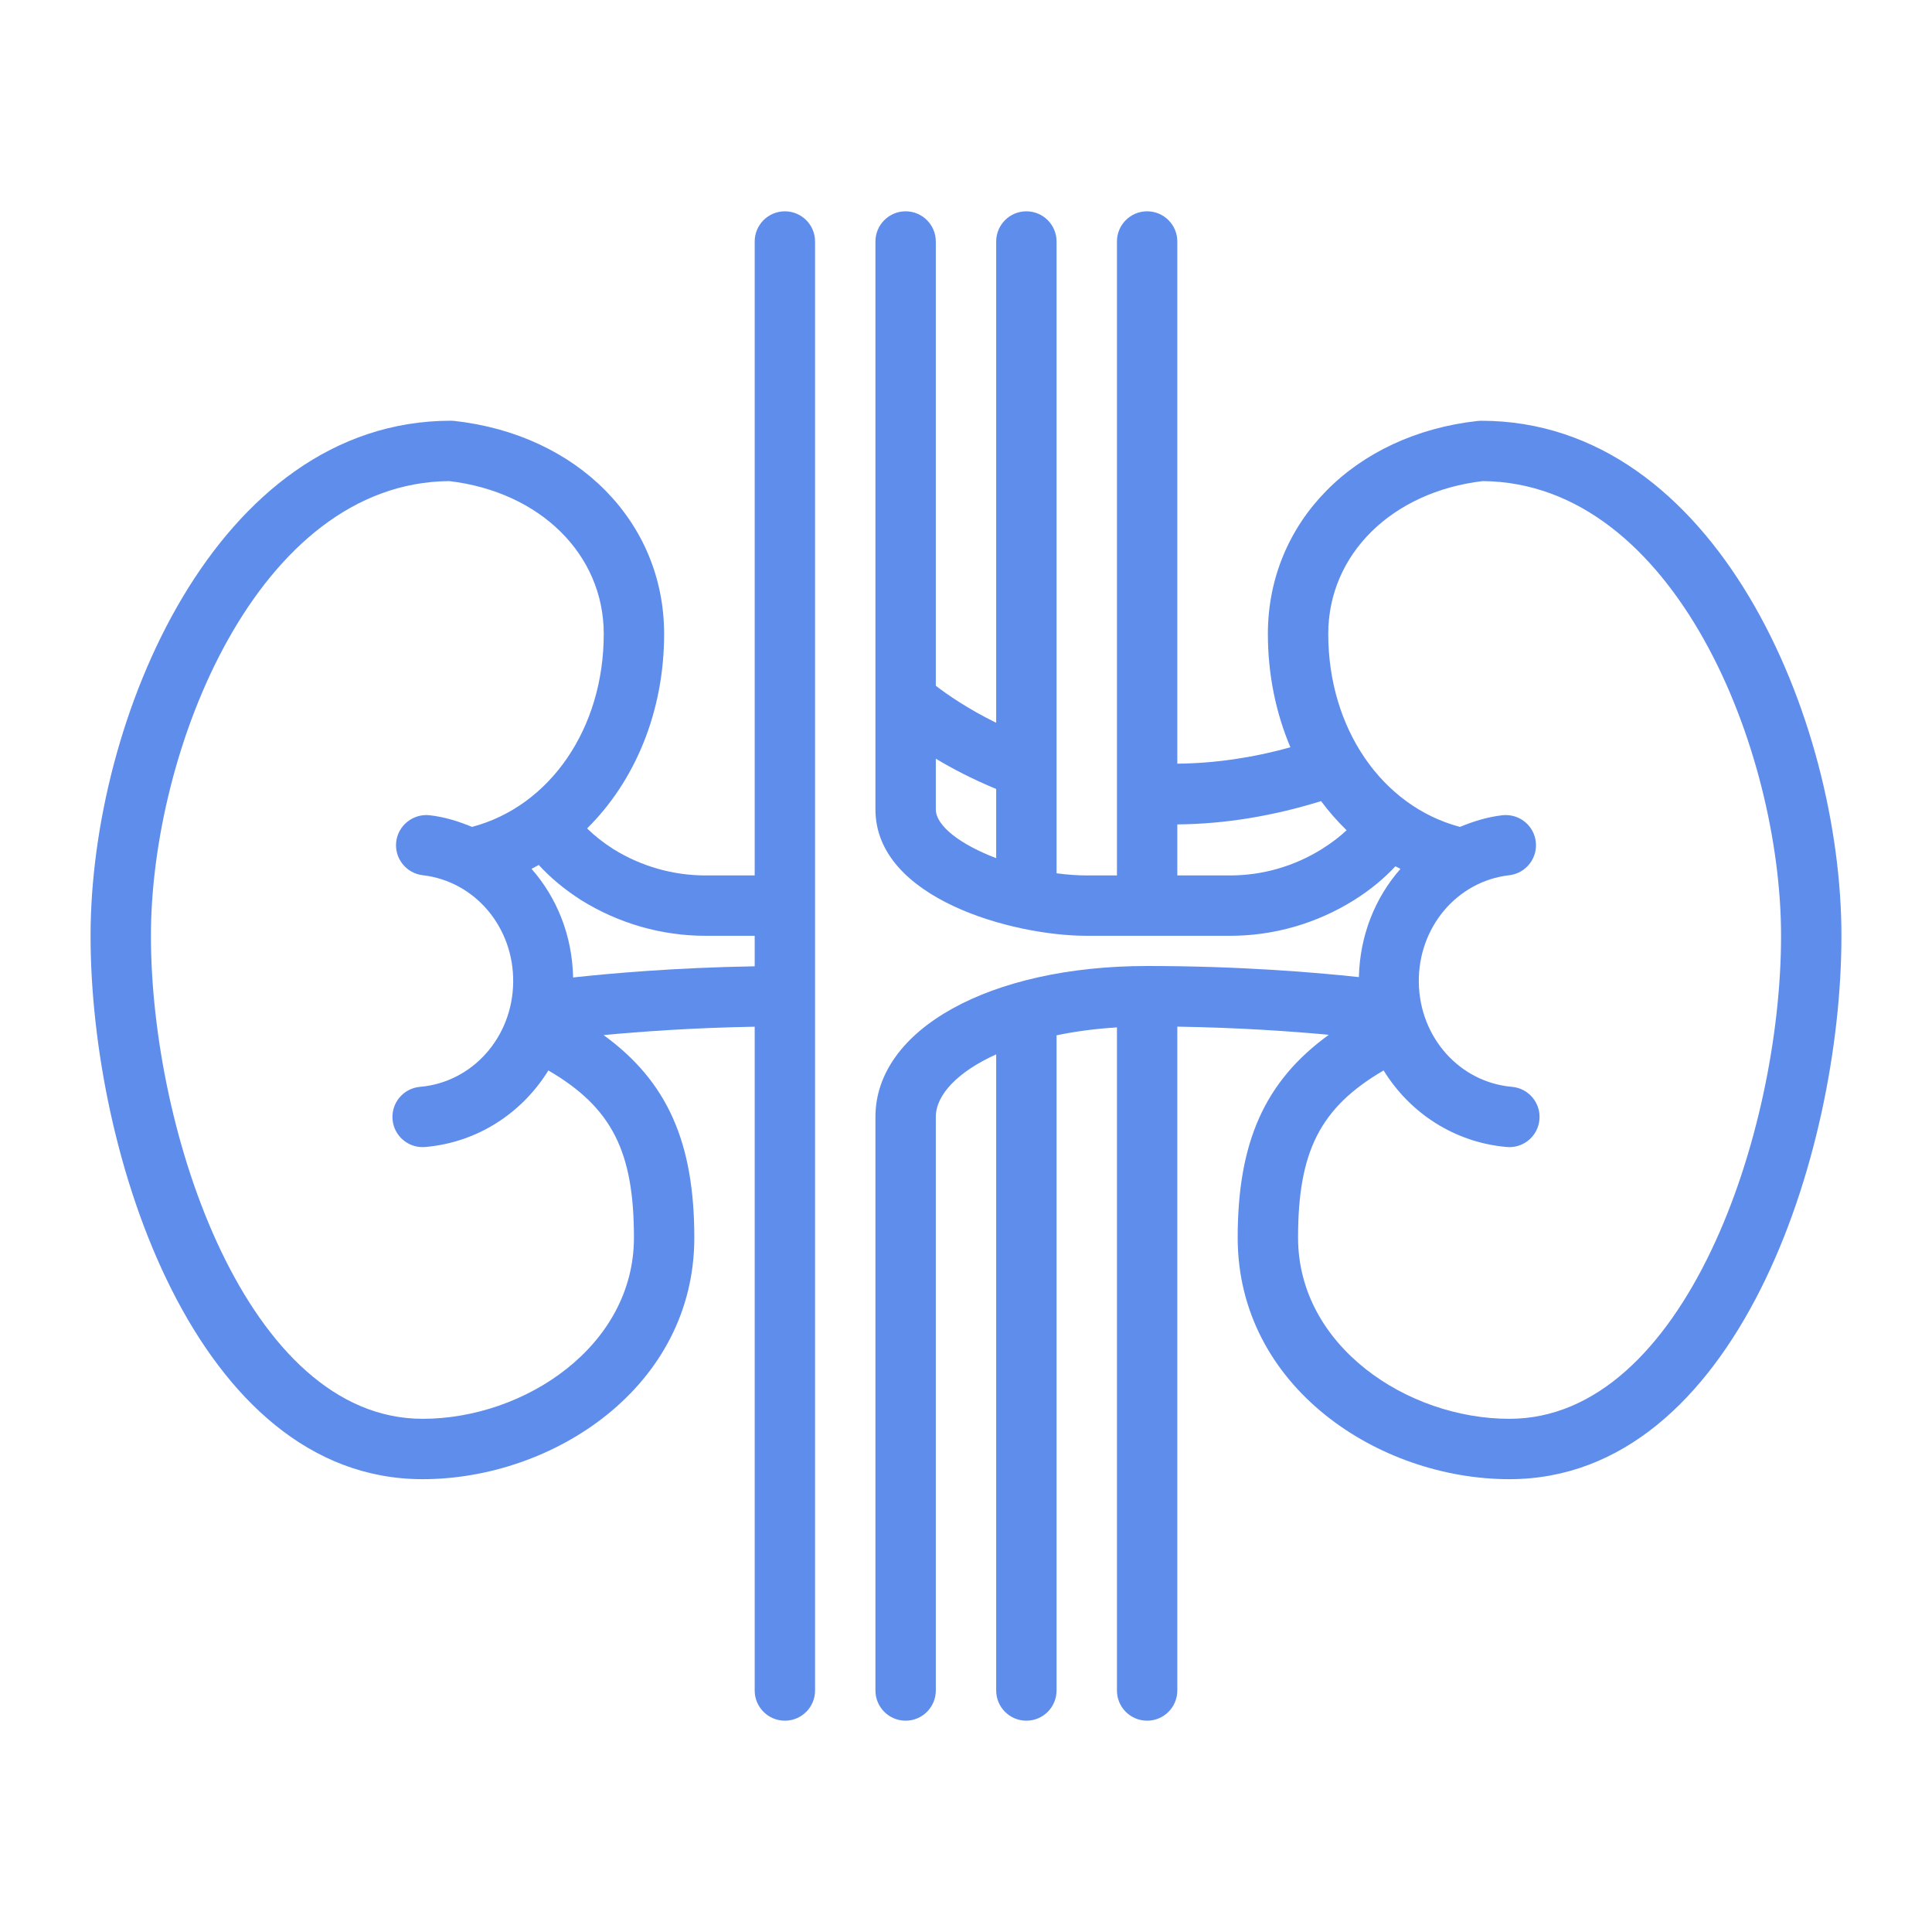
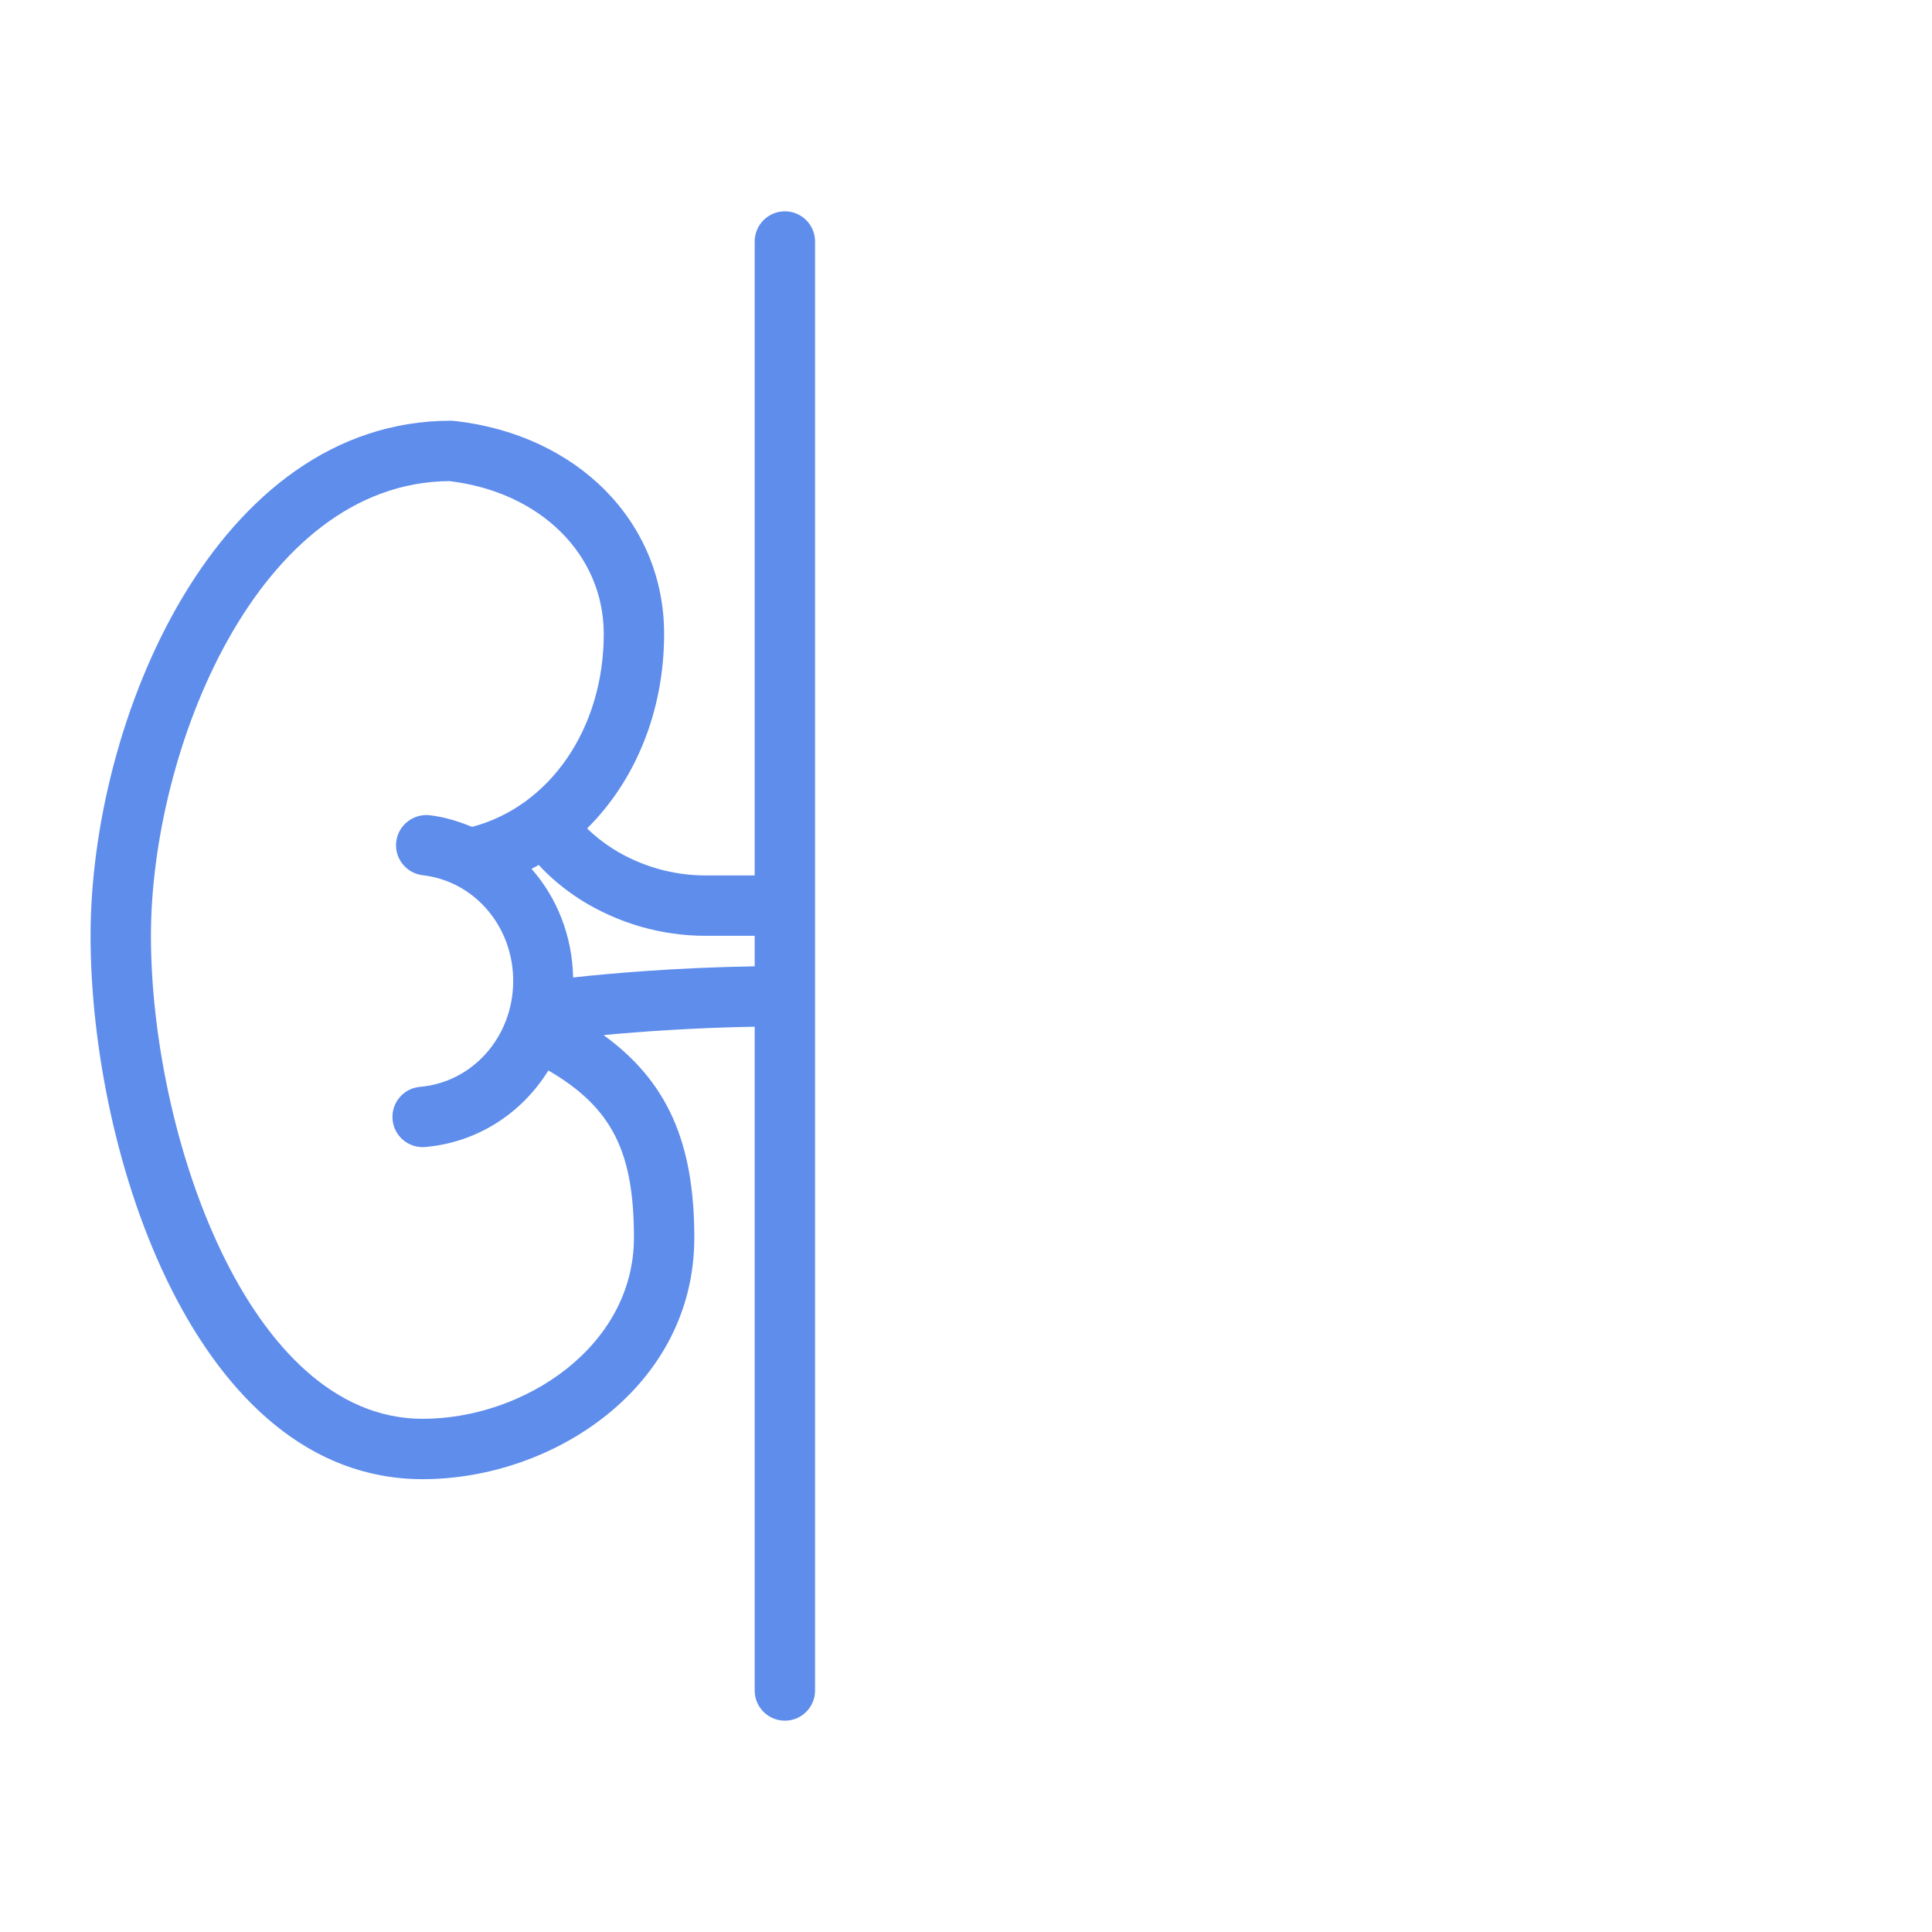
<svg xmlns="http://www.w3.org/2000/svg" id="Image" viewBox="0 0 64 64">
  <g>
-     <path d="m49.063 13.938c-.037 0-.073.002-.11.006-4.094.452-6.953 3.354-6.953 7.056 0 1.349.267 2.621.746 3.754-1.256.351-2.509.531-3.746.544v-17.298c0-.552-.447-1-1-1s-1 .448-1 1v21h-1c-.328 0-.664-.027-1-.071v-20.929c0-.552-.447-1-1-1s-1 .448-1 1v15.944c-.951-.469-1.634-.944-2-1.227v-14.717c0-.552-.448-1-1-1s-1 .448-1 1v18.813c0 2.958 4.56 4.187 7 4.187h4.748c1.454 0 2.877-.411 4.114-1.187.539-.338.988-.714 1.363-1.116.055.03.111.057.167.086-.841.954-1.346 2.21-1.377 3.585-1.417-.154-3.934-.368-7.015-.368-5.215 0-9 2.103-9 5v19c0 .552.448 1 1 1s1-.448 1-1v-19c0-.737.732-1.5 2-2.073v21.073c0 .552.447 1 1 1s1-.448 1-1v-21.704c.611-.128 1.281-.218 2-.262v21.966c0 .552.447 1 1 1s1-.448 1-1v-21.991c2.039.032 3.784.155 5.019.27-2.129 1.542-3.019 3.565-3.019 6.721 0 4.941 4.672 8 9 8 7.504 0 11-10.741 11-18 0-7.153-4.148-17.062-11.937-17.062zm-18.063 12.872v-1.678c.544.329 1.216.679 2 1.004v2.291c-1.15-.436-2-1.055-2-1.617zm12.8 1.309c-.919.576-1.974.881-3.052.881h-1.748v-1.69c1.578-.014 3.173-.279 4.762-.772.258.346.541.669.846.965-.225.213-.495.419-.808.616zm6.2 18.881c-3.381 0-7-2.411-7-6 0-2.837.716-4.305 2.834-5.54.87 1.41 2.345 2.385 4.079 2.536.03.003.059.004.088.004.514 0 .95-.393.995-.914.048-.55-.359-1.035-.909-1.083-1.735-.151-3.063-1.639-3.087-3.461-.023-1.824 1.265-3.35 2.996-3.549.549-.063.942-.56.879-1.108s-.554-.938-1.107-.879c-.497.057-.961.203-1.404.386-2.578-.681-4.364-3.256-4.364-6.392 0-2.631 2.102-4.707 5.117-5.063 6.364.052 9.883 8.924 9.883 15.063 0 6.54-3.205 16-9 16z" fill="#000000" style="fill: rgb(95, 141, 236);" />
    <path d="m26 7c-.552 0-1 .448-1 1v21h-1.63c-1.076 0-2.136-.304-3.051-.872-.348-.223-.633-.451-.871-.685 1.588-1.57 2.552-3.867 2.552-6.443 0-3.702-2.859-6.604-6.953-7.057-.037-.004-.073-.006-.11-.006-7.789.001-11.937 9.91-11.937 17.063 0 7.259 3.496 18 11 18 4.328 0 9-3.059 9-8 0-3.149-.886-5.171-3.005-6.711 1.218-.116 2.963-.242 5.005-.278v21.989c0 .552.448 1 1 1s1-.448 1-1v-48c0-.552-.448-1-1-1zm-12 40c-5.795 0-9-9.46-9-16 0-6.139 3.519-15.011 9.882-15.063 3.016.356 5.118 2.432 5.118 5.063 0 3.137-1.786 5.712-4.363 6.392-.443-.183-.907-.329-1.404-.386-.54-.061-1.044.33-1.108.879-.063.549.331 1.044.879 1.108 1.731.199 3.02 1.725 2.996 3.549-.024 1.823-1.351 3.311-3.086 3.461-.55.048-.958.532-.91 1.083.045.521.482.914.995.914.029 0 .058-.001.087-.004 1.733-.15 3.209-1.126 4.079-2.536 2.119 1.234 2.835 2.702 2.835 5.54 0 3.589-3.62 6-7 6zm4.985-14.62c-.027-1.38-.534-2.641-1.377-3.598.081-.041.16-.085.239-.129.378.413.836.801 1.406 1.166 1.244.773 2.668 1.181 4.117 1.181h1.63v1.01c-2.648.045-4.788.235-6.015.37z" fill="#000000" style="fill: rgb(95, 141, 236);" />
  </g>
</svg>